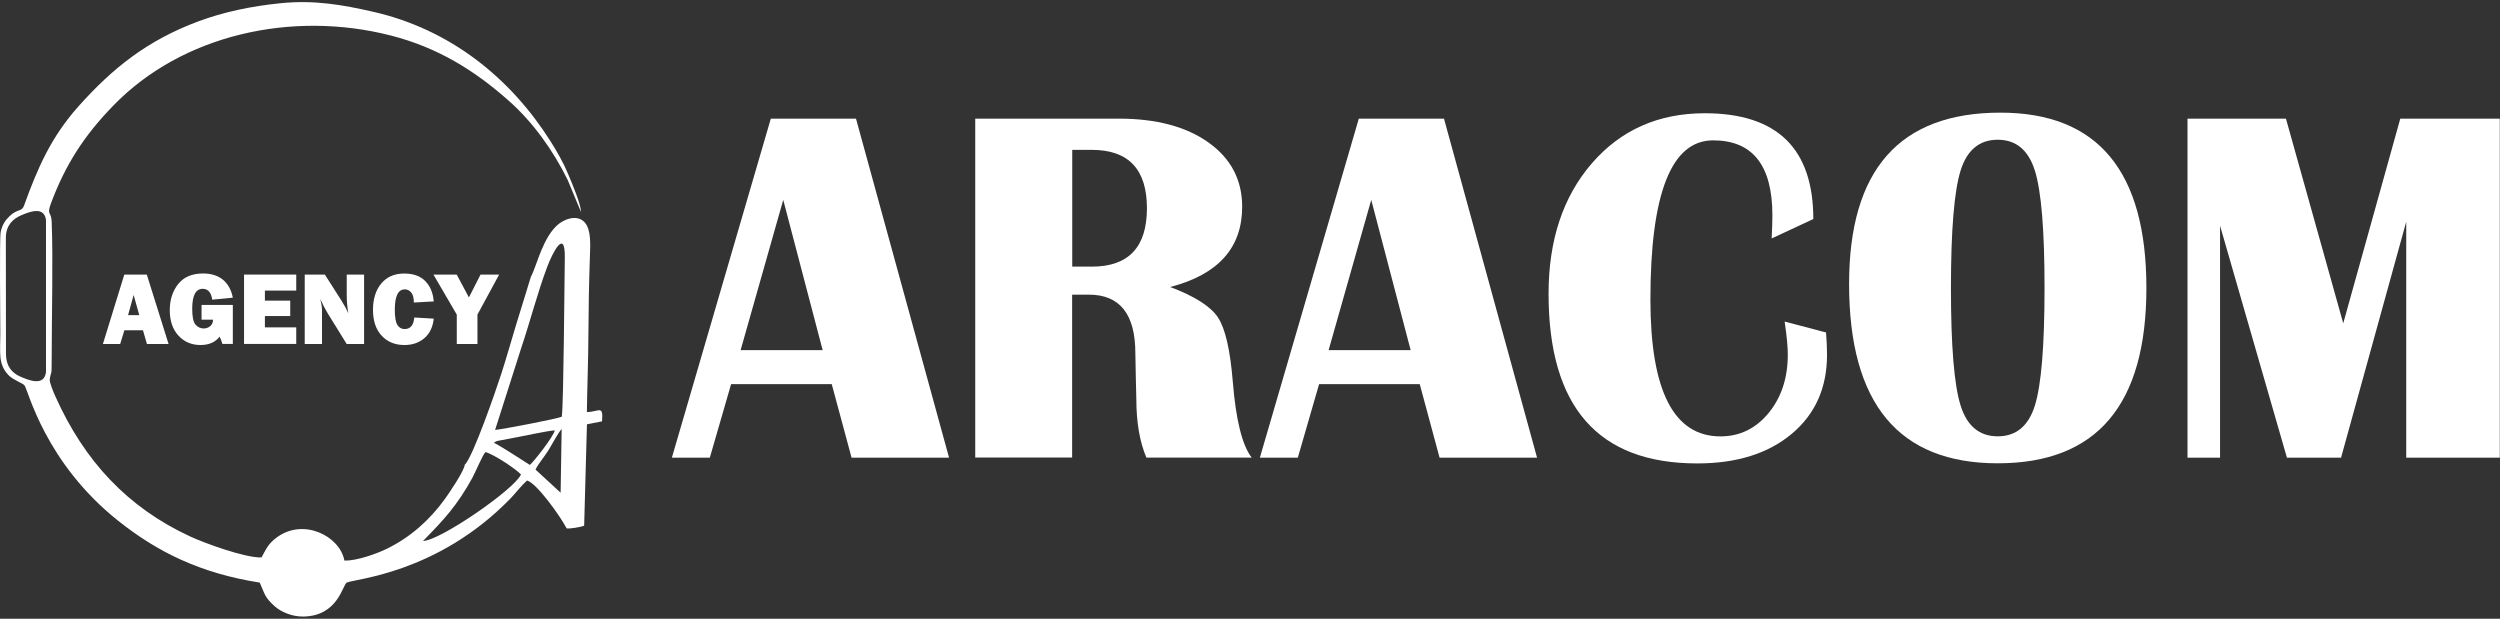
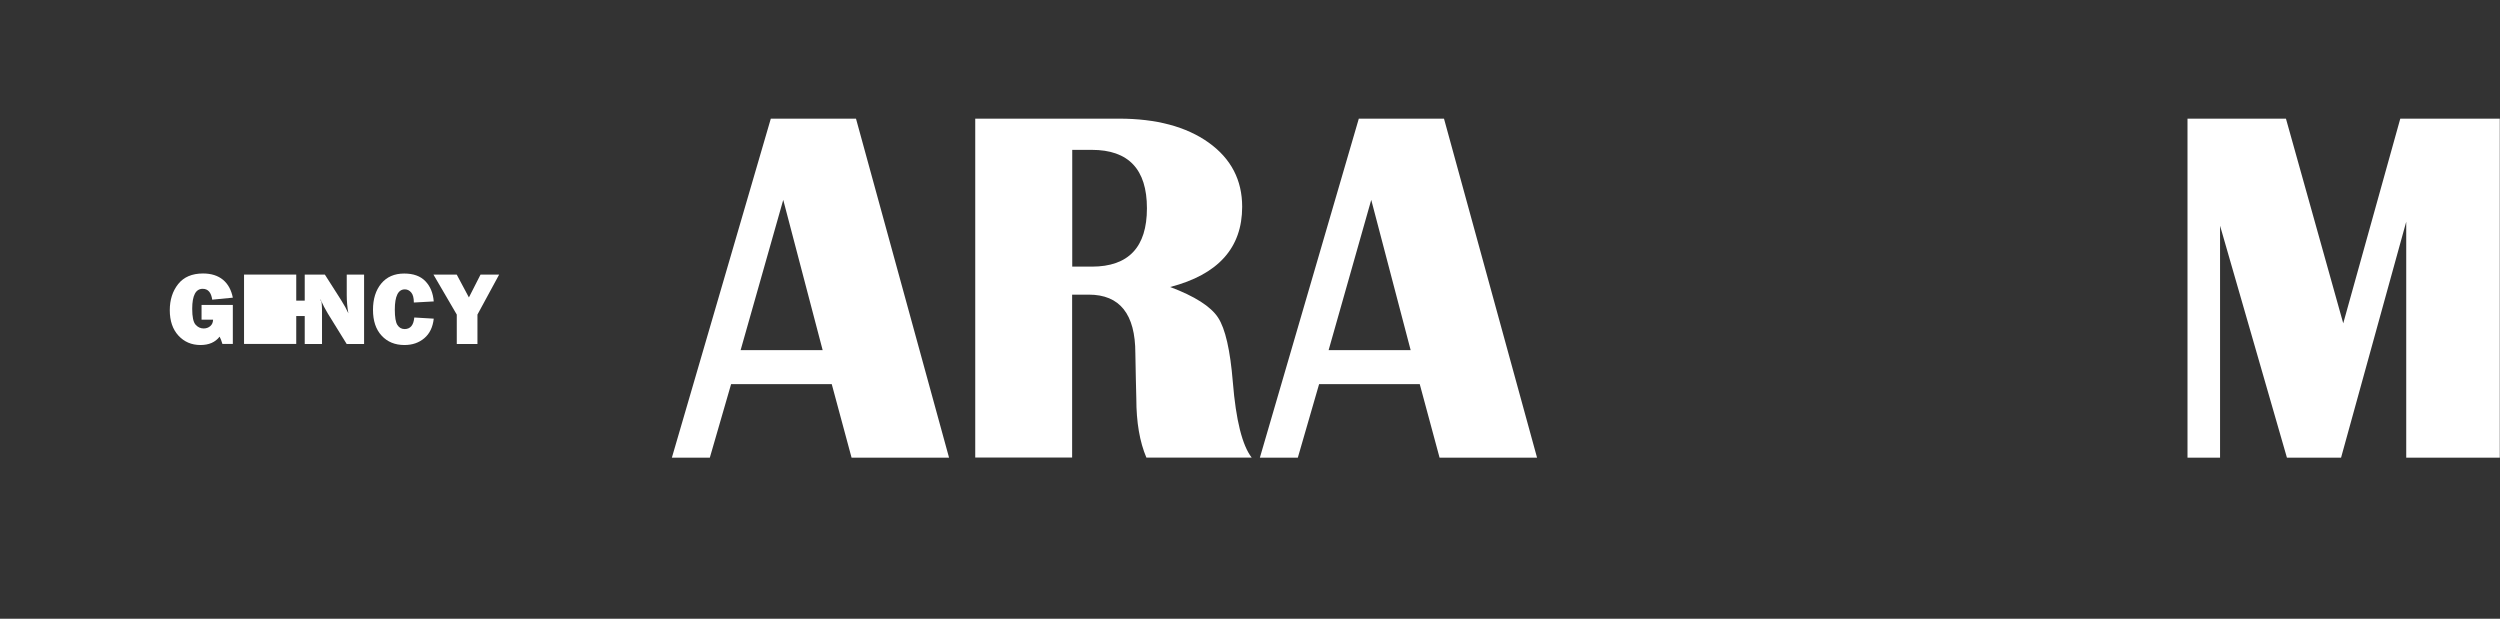
<svg xmlns="http://www.w3.org/2000/svg" xmlns:ns1="http://sodipodi.sourceforge.net/DTD/sodipodi-0.dtd" xmlns:ns2="http://www.inkscape.org/namespaces/inkscape" version="1.1" id="Livello_1" x="0px" y="0px" viewBox="0 0 400 99" xml:space="preserve" ns1:docname="logo_aracom.svg" width="400" height="99" ns2:version="1.3 (0e150ed6c4, 2023-07-21)">
  <rect x="0" y="0" width="400" height="99" fill="#333333" stroke="none" />
  <defs id="defs14" />
  <ns1:namedview id="namedview14" pagecolor="#ffffff" bordercolor="#000000" borderopacity="0.25" ns2:showpageshadow="2" ns2:pageopacity="0.0" ns2:pagecheckerboard="0" ns2:deskcolor="#d1d1d1" ns2:zoom="2.6789588" ns2:cx="230.5" ns2:cy="71.669635" ns2:window-width="1920" ns2:window-height="1130" ns2:window-x="-6" ns2:window-y="-6" ns2:window-maximized="1" ns2:current-layer="Livello_1" />
  <style type="text/css" id="style1">
	.st0{fill:#1A1A18;}
	.st1{fill-rule:evenodd;clip-rule:evenodd;fill:#1A1A18;}
</style>
  <g id="g6" transform="matrix(0.97,0,0,0.97,-17.32,-19.875)" style="fill:#ffffff">
    <path class="st0" d="m 159.05,40.06 15.35,55.92 h -16.08 l -3.27,-12.13 h -16.6 l -3.51,12.13 h -6.26 L 145,40.06 Z m -19.03,38.18 h 13.53 l -6.5,-24.78 z" id="path1" style="fill:#ffffff" />
    <path class="st0" d="M 178.72,95.98 V 40.06 h 23.71 c 6.17,0 11.1,1.32 14.79,3.95 3.69,2.64 5.53,6.17 5.53,10.59 0,6.77 -3.96,11.18 -11.88,13.23 4.07,1.53 6.7,3.21 7.9,5.04 1.2,1.83 2.01,5.38 2.44,10.65 0.51,6.28 1.55,10.43 3.11,12.45 h -17.37 c -1.1,-2.59 -1.66,-5.83 -1.66,-9.71 l -0.08,-3.32 -0.08,-4.18 c 0,-6.45 -2.56,-9.67 -7.68,-9.67 h -2.75 v 26.87 h -15.98 z m 16,-31.51 h 3.23 c 6.06,0 9.09,-3.21 9.09,-9.63 0,-6.42 -3.03,-9.63 -9.09,-9.63 h -3.23 z" id="path2" style="fill:#ffffff" />
    <path class="st0" d="m 256.04,40.06 15.35,55.92 h -16.08 l -3.27,-12.13 h -16.6 l -3.51,12.13 h -6.26 l 16.32,-55.92 z m -19.03,38.18 h 13.53 l -6.5,-24.78 z" id="path3" style="fill:#ffffff" />
-     <path class="st0" d="m 312.23,73.53 6.83,1.8 c 0.11,1.42 0.16,2.65 0.16,3.69 0,5.44 -1.94,9.78 -5.82,13.03 -3.88,3.25 -9.08,4.88 -15.59,4.88 -16.35,0 -24.52,-9.33 -24.52,-27.98 0,-8.85 2.38,-16.02 7.15,-21.53 4.77,-5.5 10.97,-8.25 18.62,-8.25 11.93,0 17.9,5.82 17.9,17.45 l -6.87,3.2 c 0.08,-1.64 0.12,-2.91 0.12,-3.81 0,-8.25 -3.26,-12.37 -9.78,-12.37 -6.89,0 -10.34,8.75 -10.34,26.26 0,15.05 3.85,22.57 11.55,22.57 3.18,0 5.82,-1.28 7.94,-3.85 2.11,-2.57 3.17,-5.78 3.17,-9.63 0.01,-1.24 -0.17,-3.06 -0.52,-5.46 z" id="path4" style="fill:#ffffff" />
-     <path class="st0" d="m 347.82,39.07 c 16.05,0 24.08,9.64 24.08,28.92 0,19.28 -8.17,28.92 -24.52,28.92 -16.35,0 -24.52,-9.86 -24.52,-29.58 0,-18.83 8.32,-28.26 24.96,-28.26 z m -0.44,4.47 c -3.02,0 -5.06,1.69 -6.12,5.06 -1.06,3.37 -1.6,9.84 -1.6,19.4 0,9.56 0.53,16.03 1.6,19.4 1.06,3.37 3.1,5.06 6.12,5.06 3.02,0 5.06,-1.69 6.12,-5.06 1.06,-3.37 1.6,-9.84 1.6,-19.4 0,-9.53 -0.53,-15.99 -1.6,-19.38 -1.07,-3.39 -3.11,-5.08 -6.12,-5.08 z" id="path5" style="fill:#ffffff" />
    <path class="st0" d="M 430.19,40.06 V 95.98 H 414.76 V 57.06 l -10.75,38.92 h -8.93 L 384.05,57.72 v 38.26 h -5.37 V 40.06 h 16.24 l 9.45,33.76 9.41,-33.76 z" id="path6" style="fill:#ffffff" />
  </g>
  <g id="g14" transform="matrix(0.97,0,0,0.97,-17.32,-19.875)" style="fill:#ffffff">
-     <path class="st1" d="m 105.43,66.13 -2.47,8.02 c -0.85,2.78 -1.54,5.31 -2.45,8.1 -0.91,2.79 -4.67,13.69 -6,14.91 -0.07,0.98 -2.54,4.62 -3.25,5.61 -2.56,3.54 -5.71,6.33 -9.58,8.23 -1.6,0.79 -5.03,2.04 -7.02,1.95 -0.74,-4.05 -6.8,-7.11 -11.22,-3.76 -1.35,1.02 -1.63,1.76 -2.45,3.25 -2.67,0.1 -9.43,-2.37 -11.79,-3.47 C 38.96,104.22 31.78,96.6 26.97,85.83 c -0.27,-0.6 -0.98,-2.28 -0.91,-2.75 0.24,-1.67 0.32,-0.15 0.32,-3.4 0,-6.91 0.25,-16.27 0,-22.61 C 26.31,55.28 25.52,56.03 26.26,54.03 28.69,47.53 31.8,42.79 36.55,37.9 47.92,26.19 66,22.17 82.33,26.35 c 7.72,1.98 13.78,5.73 19.46,10.77 3.9,3.46 7.28,8.1 9.71,13.07 l 2.19,5.26 c -0.01,-1.32 -1.53,-4.83 -2.13,-6.27 -0.78,-1.88 -1.85,-3.74 -2.96,-5.49 C 102.13,33.5 92.28,25.35 79.36,22.42 c -4.88,-1.11 -9.62,-1.97 -15.22,-1.4 -4.96,0.5 -9.5,1.47 -13.69,3.04 -8.29,3.11 -14.01,7.65 -19.65,13.97 -4.52,5.07 -6.74,10.16 -8.97,16.35 -0.4,1.11 -1.05,0.49 -2.38,1.75 -0.7,0.66 -1.24,1.43 -1.48,2.63 -0.22,1.1 -0.06,14.45 -0.06,16.77 0,3.13 -0.42,5.08 1.44,6.93 0.72,0.71 2.32,1.27 2.55,1.6 0.63,0.89 3.4,12.73 15.41,22.3 6.44,5.13 13.49,8.67 23.39,10.23 0.9,2.04 0.81,2.4 2.46,3.9 1.01,0.91 2.84,1.72 4.69,1.7 5.73,-0.06 6.5,-5.17 7.19,-5.59 1.03,-0.62 14.86,-1.38 27.01,-13.88 0.91,-0.94 1.75,-2.09 2.74,-2.97 1.57,0.41 5.51,5.9 6.53,7.9 0.57,0.08 2.28,-0.21 2.89,-0.44 l 0.46,-16.73 2.49,-0.49 c 0.23,-2.8 -0.49,-1.56 -2.5,-1.53 0.06,-4.32 0.23,-8.49 0.25,-12.76 0.02,-4.13 0.1,-8.67 0.25,-12.89 0.07,-1.97 0.23,-4.47 -0.89,-5.67 -1.29,-1.38 -3.52,-0.44 -4.57,0.56 -1.11,1.05 -1.86,2.47 -2.52,4.01 -0.39,0.84 -1.39,3.88 -1.75,4.42 m -1.61,11.79 c 1.56,-4.64 2.69,-9.16 4.33,-13.5 0.76,-2.02 2.97,-6.55 2.87,-1.31 -0.08,4.41 -0.18,23.25 -0.49,26.1 -0.51,0.33 -9.9,2.11 -11.01,2.2 z m -85,-18.16 c 0,-2.01 1.05,-3.13 2.56,-3.77 1.38,-0.59 3.75,-1.51 4.06,0.77 v 25.11 c -0.29,2.38 -2.8,1.36 -4.19,0.76 -1.48,-0.64 -2.41,-1.79 -2.41,-3.77 z m 86.43,37.42 c -0.17,-0.07 -4.22,-2.79 -5.91,-3.65 0.28,-0.24 0.35,-0.28 1.04,-0.4 0.55,-0.1 0.9,-0.18 1.39,-0.26 1.91,-0.34 6.33,-1.32 7.6,-1.39 -0.25,1.08 -3.49,5.2 -4.12,5.7 z m 0.95,0.78 c 0.2,-0.63 1.53,-2.24 2.16,-3.26 0.49,-0.79 1.67,-3.02 2.14,-3.43 l -0.17,10.49 z m -18.57,11.76 c 3.5,-3.55 5.66,-5.9 8.14,-10.41 0.46,-0.84 1.66,-3.7 2.15,-4.25 1.28,0.29 5.12,2.83 5.87,3.7 -1.08,2.45 -13.4,10.95 -16.16,10.96 z" id="path7" style="fill:#ffffff" />
    <g id="g8" style="fill:#ffffff">
-       <path d="m 42.09,77.23 -0.65,-2.26 h -3.07 l -0.69,2.26 h -2.85 l 3.53,-11.45 h 3.71 l 3.59,11.45 z m -3.11,-4.76 h 1.85 L 39.9,69.15 Z" id="path8" style="fill:#ffffff" />
-     </g>
+       </g>
    <g id="g13" style="fill:#ffffff">
      <path d="m 56.26,70.81 v 6.41 h -1.72 c -0.14,-0.48 -0.29,-0.88 -0.46,-1.2 -0.71,0.92 -1.76,1.38 -3.15,1.38 -1.48,0 -2.69,-0.52 -3.64,-1.55 -0.95,-1.03 -1.43,-2.43 -1.43,-4.19 0,-1.71 0.46,-3.15 1.38,-4.31 0.92,-1.16 2.29,-1.75 4.1,-1.75 1.36,0 2.46,0.35 3.3,1.04 0.83,0.69 1.37,1.68 1.62,2.95 l -3.4,0.33 c -0.17,-1.19 -0.69,-1.79 -1.57,-1.79 -1.15,0 -1.73,1.1 -1.73,3.29 0,1.33 0.18,2.2 0.55,2.62 0.37,0.42 0.82,0.63 1.34,0.63 0.42,0 0.79,-0.13 1.09,-0.39 0.3,-0.26 0.45,-0.61 0.46,-1.06 h -1.9 v -2.43 h 5.16 z" id="path9" style="fill:#ffffff" />
-       <path d="m 66.72,74.49 v 2.73 H 58.11 V 65.78 h 8.61 v 2.64 h -5.17 v 1.66 h 4.18 v 2.54 h -4.18 v 1.87 z" id="path10" style="fill:#ffffff" />
+       <path d="m 66.72,74.49 v 2.73 H 58.11 V 65.78 h 8.61 v 2.64 v 1.66 h 4.18 v 2.54 h -4.18 v 1.87 z" id="path10" style="fill:#ffffff" />
      <path d="m 77.9,77.23 h -2.86 l -3.13,-5.06 c -0.4,-0.65 -0.81,-1.44 -1.22,-2.36 0.18,0.74 0.28,1.36 0.28,1.88 v 5.54 H 68.12 V 65.78 h 3.32 l 2.67,4.19 c 0.53,0.83 0.93,1.57 1.21,2.2 -0.18,-0.98 -0.27,-1.98 -0.27,-3 v -3.39 h 2.86 v 11.45 z" id="path11" style="fill:#ffffff" />
      <path d="m 86.19,72.86 3.21,0.19 c -0.15,1.4 -0.67,2.48 -1.56,3.23 -0.89,0.75 -1.97,1.12 -3.27,1.12 -1.55,0 -2.81,-0.51 -3.76,-1.54 -0.96,-1.03 -1.43,-2.45 -1.43,-4.26 0,-1.79 0.45,-3.24 1.36,-4.34 0.91,-1.1 2.17,-1.65 3.79,-1.65 1.52,0 2.68,0.42 3.49,1.26 0.81,0.84 1.27,1.95 1.38,3.34 l -3.28,0.18 c 0,-0.77 -0.15,-1.32 -0.44,-1.66 -0.29,-0.34 -0.64,-0.51 -1.04,-0.51 -1.11,0 -1.66,1.11 -1.66,3.34 0,1.25 0.14,2.09 0.43,2.54 0.29,0.45 0.69,0.67 1.21,0.67 0.94,-0.02 1.46,-0.65 1.57,-1.91 z" id="path12" style="fill:#ffffff" />
      <path d="m 100.19,65.78 -3.58,6.6 v 4.85 H 93.2 v -4.85 l -3.85,-6.6 h 3.84 l 2.01,3.77 1.92,-3.77 z" id="path13" style="fill:#ffffff" />
    </g>
  </g>
</svg>